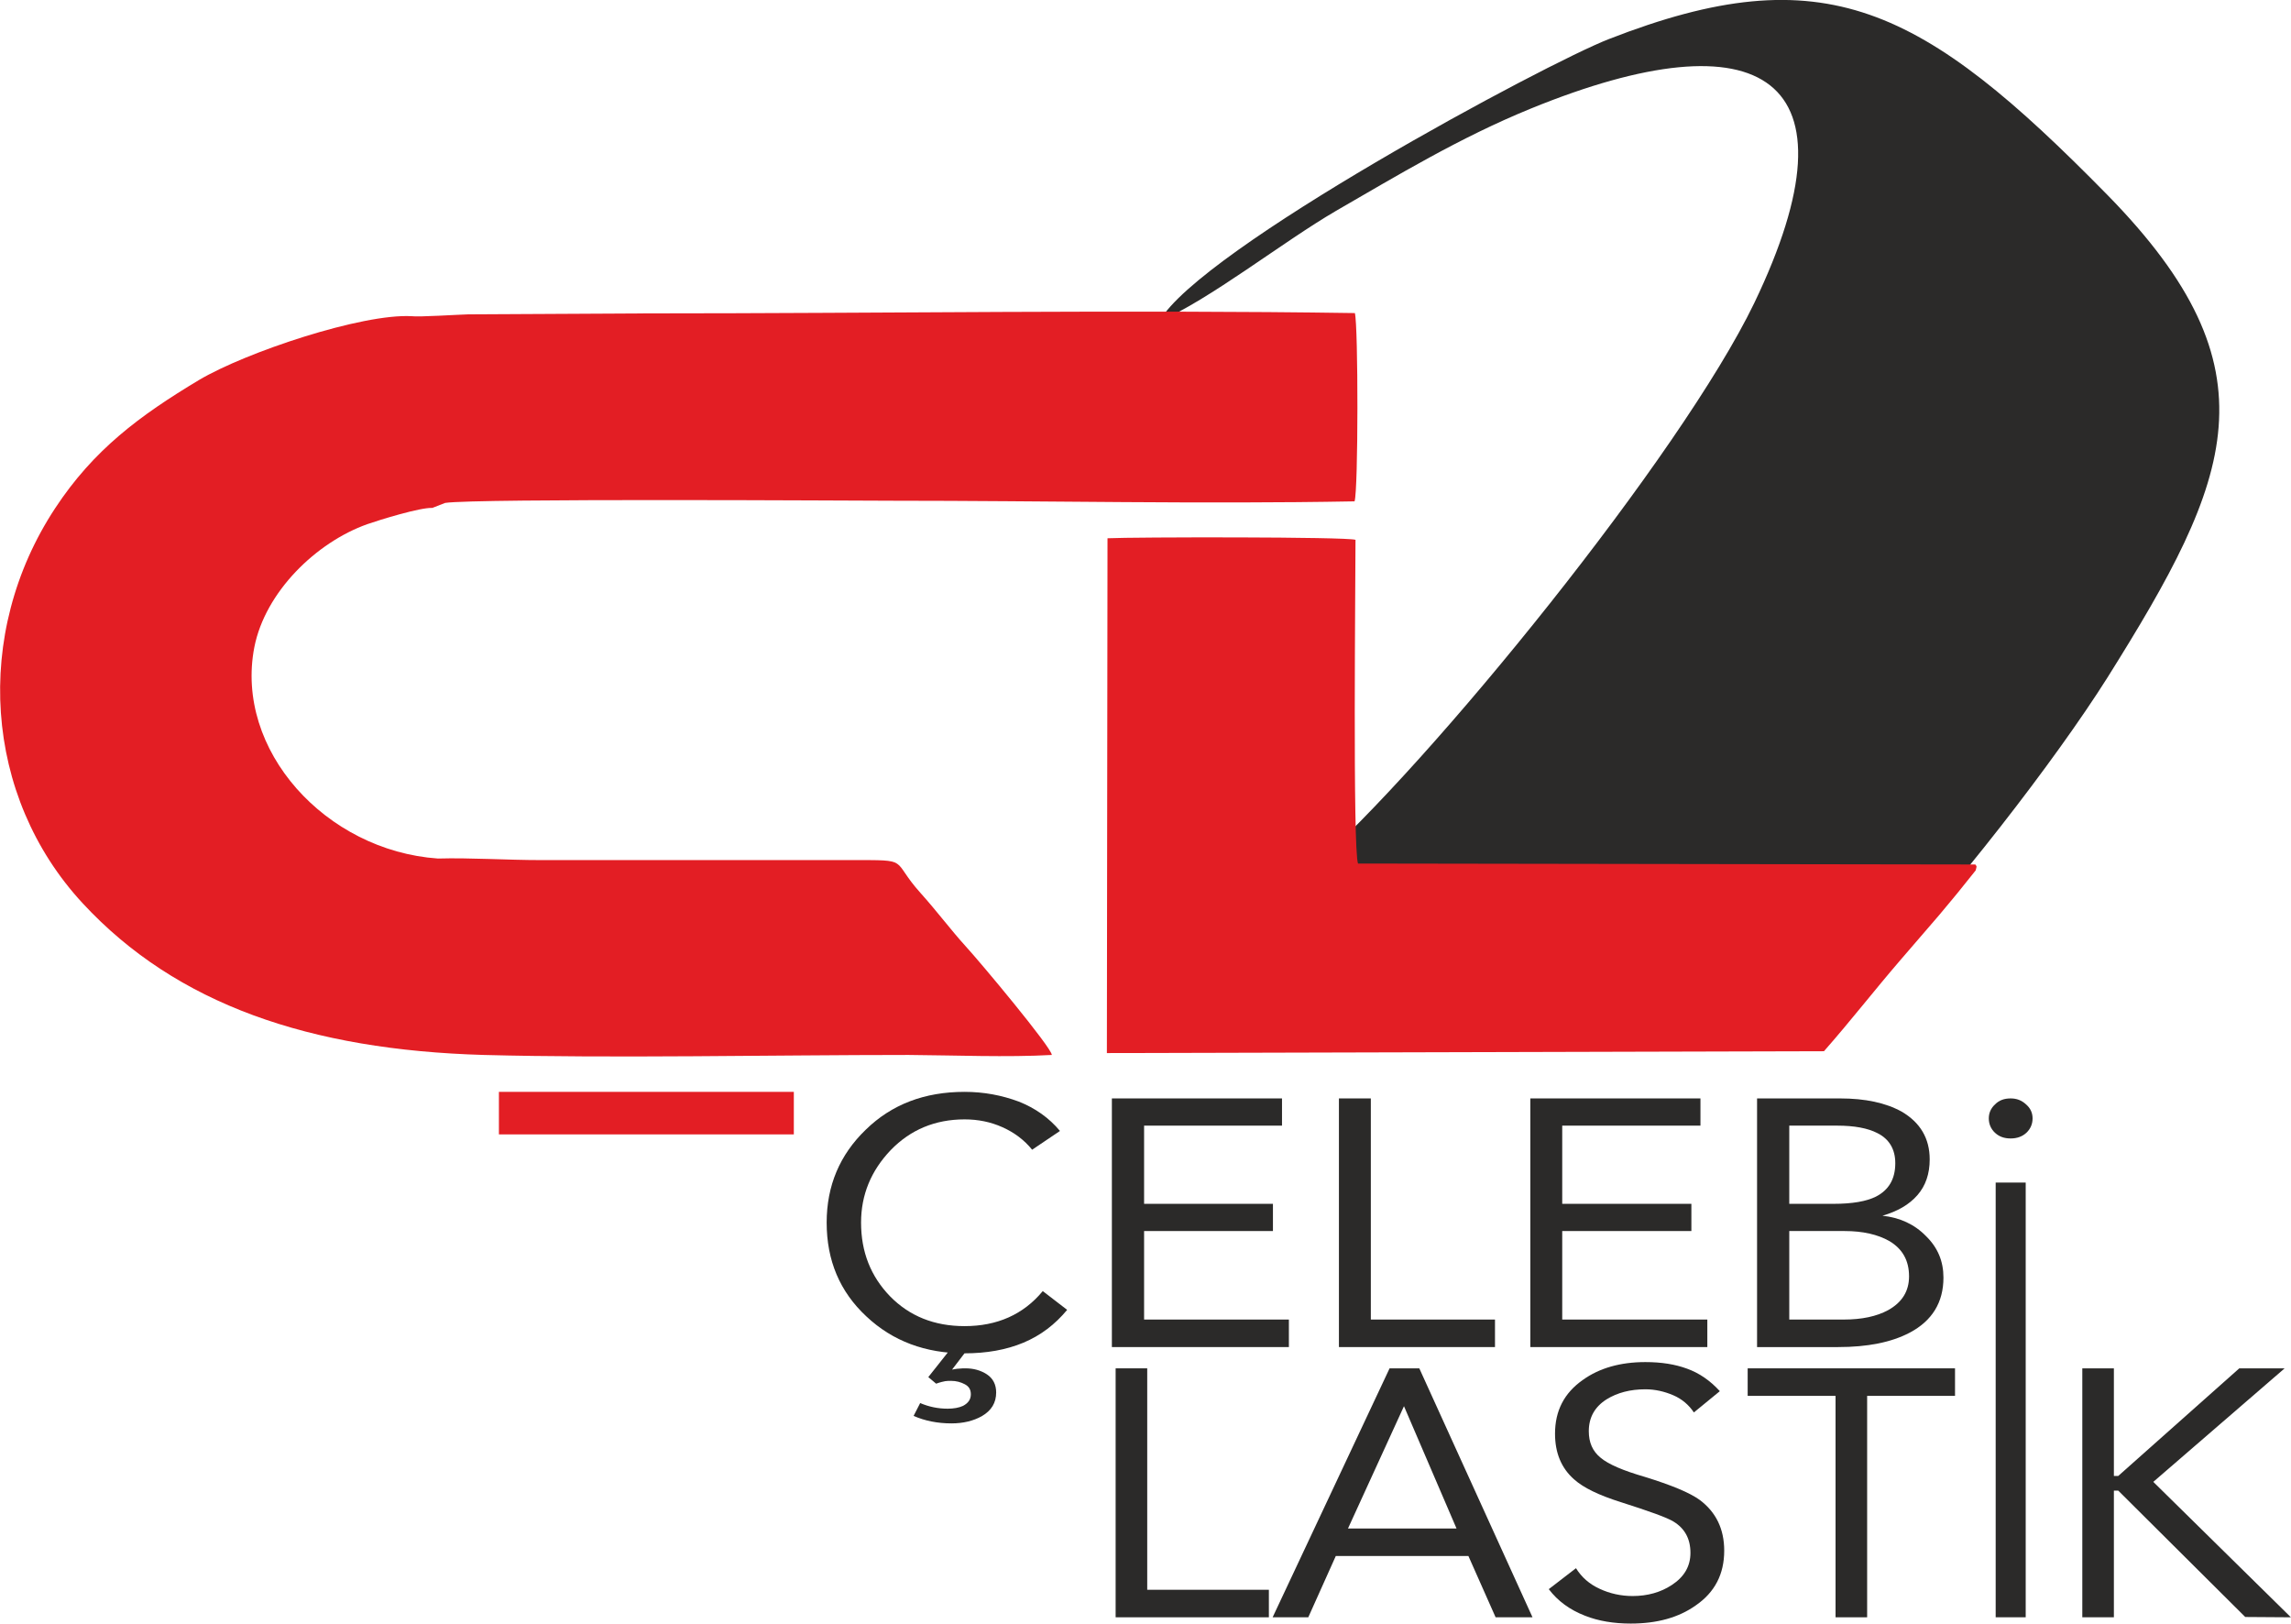
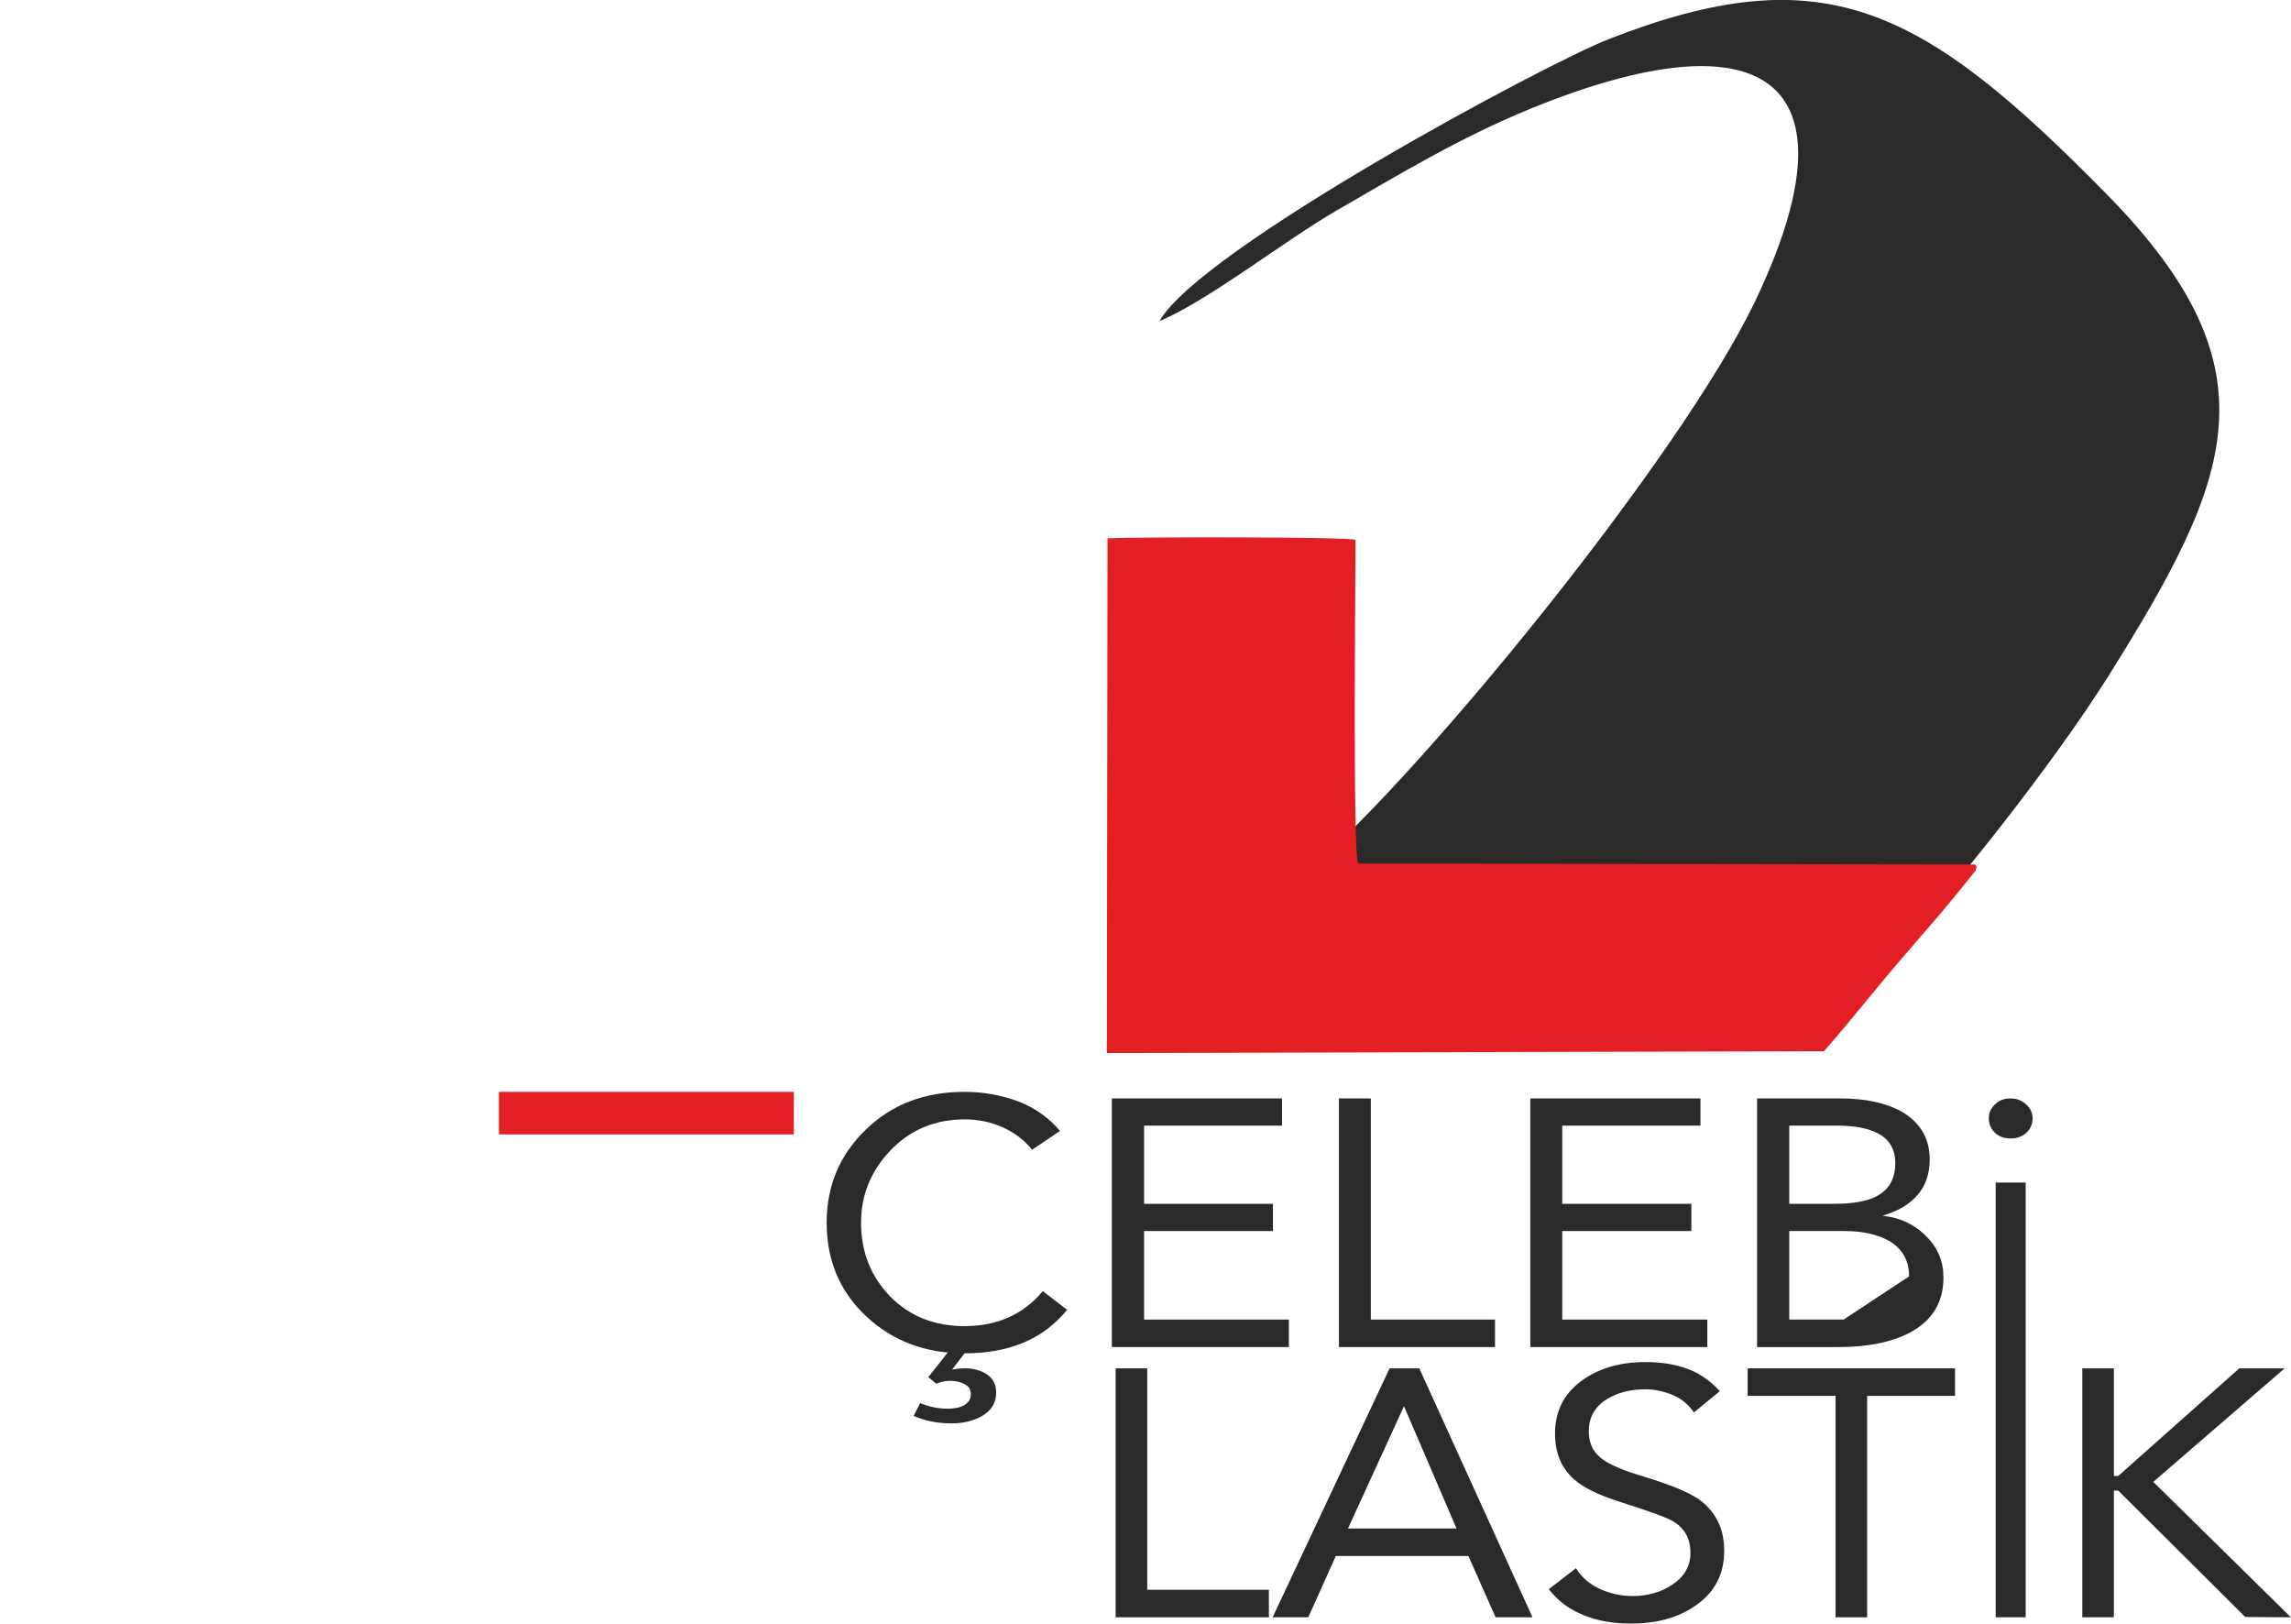
<svg xmlns="http://www.w3.org/2000/svg" xml:space="preserve" width="146.506mm" height="103.815mm" version="1.1" style="shape-rendering:geometricPrecision; text-rendering:geometricPrecision; image-rendering:optimizeQuality; fill-rule:evenodd; clip-rule:evenodd" viewBox="0 0 7325 5191">
  <defs>
    <style type="text/css">
   
    .fil0 {fill:#2B2A29}
    .fil1 {fill:#E31E24}
    .fil2 {fill:#2B2A29;fill-rule:nonzero}
   
  </style>
  </defs>
  <g id="Layer_x0020_1">
    <g id="_2702296406016">
      <path class="fil0" d="M3707 1027c158,-67 395,-254 565,-353 196,-113 395,-234 623,-327 738,-301 1063,-104 714,622 -233,483 -1036,1475 -1423,1813 -119,103 -172,115 -245,236 600,129 1575,602 2031,123 274,-289 600,-711 766,-974 401,-639 548,-985 0,-1544 -592,-603 -905,-767 -1594,-498 -201,78 -1308,672 -1437,902z" />
-       <path class="fil1" d="M1316 1011c-158,-9 -530,115 -680,204 -190,114 -337,223 -460,410 -264,401 -228,922 88,1263 300,324 727,469 1282,485 416,11 925,0 1359,0 146,1 316,8 458,0 -1,-24 -229,-297 -276,-348 -48,-53 -91,-111 -144,-170 -98,-109 -27,-105 -222,-105l-991 0c-110,0 -228,-8 -330,-5 -359,-25 -651,-347 -587,-676 35,-177 198,-335 361,-393 40,-14 170,-54 208,-52l41 -16c96,-15 1331,-7 1429,-7 491,0 990,11 1479,2 12,-35 12,-560 1,-602 -732,-11 -1521,1 -2264,1l-569 3c-36,1 -159,9 -183,6z" />
      <path class="fil1" d="M5832 3361c87,-99 158,-191 244,-291 46,-54 86,-99 125,-145 39,-46 74,-89 116,-142 4,-16 4,-11 -1,-19l-1974 -3c-17,-46 -8,-910 -8,-1035 -27,-10 -711,-9 -793,-5l-2 1646 2293 -6z" />
      <path class="fil2" d="M2643 3909c0,-118 42,-217 125,-297 83,-81 188,-121 316,-121 62,0 119,11 173,31 53,21 97,52 132,94l-89 60c-25,-31 -57,-55 -95,-72 -38,-17 -78,-25 -121,-25 -94,0 -173,33 -236,98 -63,66 -95,143 -95,232 0,94 31,172 93,236 62,63 141,95 238,95 104,0 188,-37 250,-112l78 60c-39,47 -85,82 -140,105 -55,23 -118,34 -188,34 -125,0 -230,-39 -314,-118 -85,-79 -127,-179 -127,-300zm325 494l76 -96 55 0 -55 72c8,-1 15,-3 22,-3 8,-1 15,-1 21,-1 25,0 48,6 68,19 20,13 30,33 30,58 0,33 -15,58 -46,76 -27,15 -59,23 -97,23 -44,0 -85,-8 -121,-24l21 -41c28,12 57,18 88,18 19,0 36,-3 49,-9 17,-9 25,-21 25,-37 0,-15 -6,-25 -19,-32 -13,-7 -28,-11 -44,-11 -7,0 -13,0 -19,1 -5,1 -15,3 -29,8l-25 -21z" />
      <polygon class="fil2" points="4121,4219 4121,4307 3555,4307 3555,3512 4099,3512 4099,3599 3658,3599 3658,3849 4070,3849 4070,3936 3658,3936 3658,4219 " />
      <polygon class="fil2" points="4780,4219 4780,4307 4281,4307 4281,3512 4383,3512 4383,4219 " />
      <polygon class="fil2" points="5459,4219 5459,4307 4893,4307 4893,3512 5437,3512 5437,3599 4995,3599 4995,3849 5408,3849 5408,3936 4995,3936 4995,4219 " />
-       <path class="fil2" d="M6214 4085c0,79 -36,138 -108,176 -59,31 -135,46 -229,46l-259 0 0 -795 265 0c81,0 146,14 197,42 60,35 90,86 90,153 0,46 -13,84 -39,114 -27,31 -64,52 -112,66 55,6 102,27 139,65 38,37 56,81 56,133zm-154 -366c0,-44 -19,-77 -57,-96 -31,-16 -74,-24 -129,-24l-153 0 0 250 142 0c60,0 105,-8 135,-23 41,-21 62,-56 62,-107zm44 362c0,-51 -21,-88 -63,-113 -37,-21 -85,-32 -143,-32l-177 0 0 283 174 0c58,0 105,-10 142,-30 45,-25 67,-61 67,-108z" />
+       <path class="fil2" d="M6214 4085c0,79 -36,138 -108,176 -59,31 -135,46 -229,46l-259 0 0 -795 265 0c81,0 146,14 197,42 60,35 90,86 90,153 0,46 -13,84 -39,114 -27,31 -64,52 -112,66 55,6 102,27 139,65 38,37 56,81 56,133zm-154 -366c0,-44 -19,-77 -57,-96 -31,-16 -74,-24 -129,-24l-153 0 0 250 142 0c60,0 105,-8 135,-23 41,-21 62,-56 62,-107zm44 362c0,-51 -21,-88 -63,-113 -37,-21 -85,-32 -143,-32l-177 0 0 283 174 0z" />
      <path class="fil2" d="M6477 3781l0 1390 -96 0 0 -1390 96 0zm22 -205c0,18 -7,34 -20,46 -13,12 -30,18 -50,18 -21,0 -37,-6 -50,-18 -13,-12 -20,-28 -20,-46 0,-18 7,-33 20,-45 13,-13 29,-19 50,-19 19,0 35,6 49,19 14,12 21,27 21,45z" />
      <polygon class="fil2" points="4057,5083 4057,5171 3567,5171 3567,4375 3668,4375 3668,5083 " />
      <path class="fil2" d="M4271 4975l-88 196 -114 0 374 -796 95 0 362 796 -118 0 -87 -196 -424 0zm39 -88l347 0 -168 -391 -179 391z" />
      <path class="fil2" d="M4972 4584c0,-73 29,-130 89,-172 53,-38 120,-57 200,-57 51,0 95,7 133,21 39,14 74,38 105,72l-83 68c-16,-24 -38,-43 -66,-55 -28,-12 -58,-19 -89,-19 -49,0 -90,11 -124,32 -38,24 -57,58 -57,102 0,36 12,64 38,85 25,21 72,41 141,61 84,26 143,50 176,74 52,39 78,93 78,162 0,75 -30,133 -91,175 -55,39 -124,58 -208,58 -54,0 -103,-8 -146,-25 -49,-19 -87,-47 -116,-85l87 -67c18,29 43,51 76,66 32,15 68,23 105,23 48,0 90,-12 125,-35 40,-26 60,-60 60,-103 0,-45 -18,-78 -54,-100 -21,-13 -77,-33 -168,-62 -70,-22 -120,-46 -150,-73 -41,-36 -61,-85 -61,-146z" />
      <polygon class="fil2" points="5588,4463 5588,4375 6251,4375 6251,4463 5970,4463 5970,5171 5869,5171 5869,4463 " />
      <polygon class="fil2" points="6759,4766 6759,5171 6658,5171 6658,4375 6759,4375 6759,4719 6773,4719 7160,4375 7305,4375 6885,4738 7325,5171 7179,5170 6773,4766 " />
      <polygon class="fil1" points="1595,3491 2538,3491 2538,3627 1595,3627 " />
    </g>
  </g>
</svg>